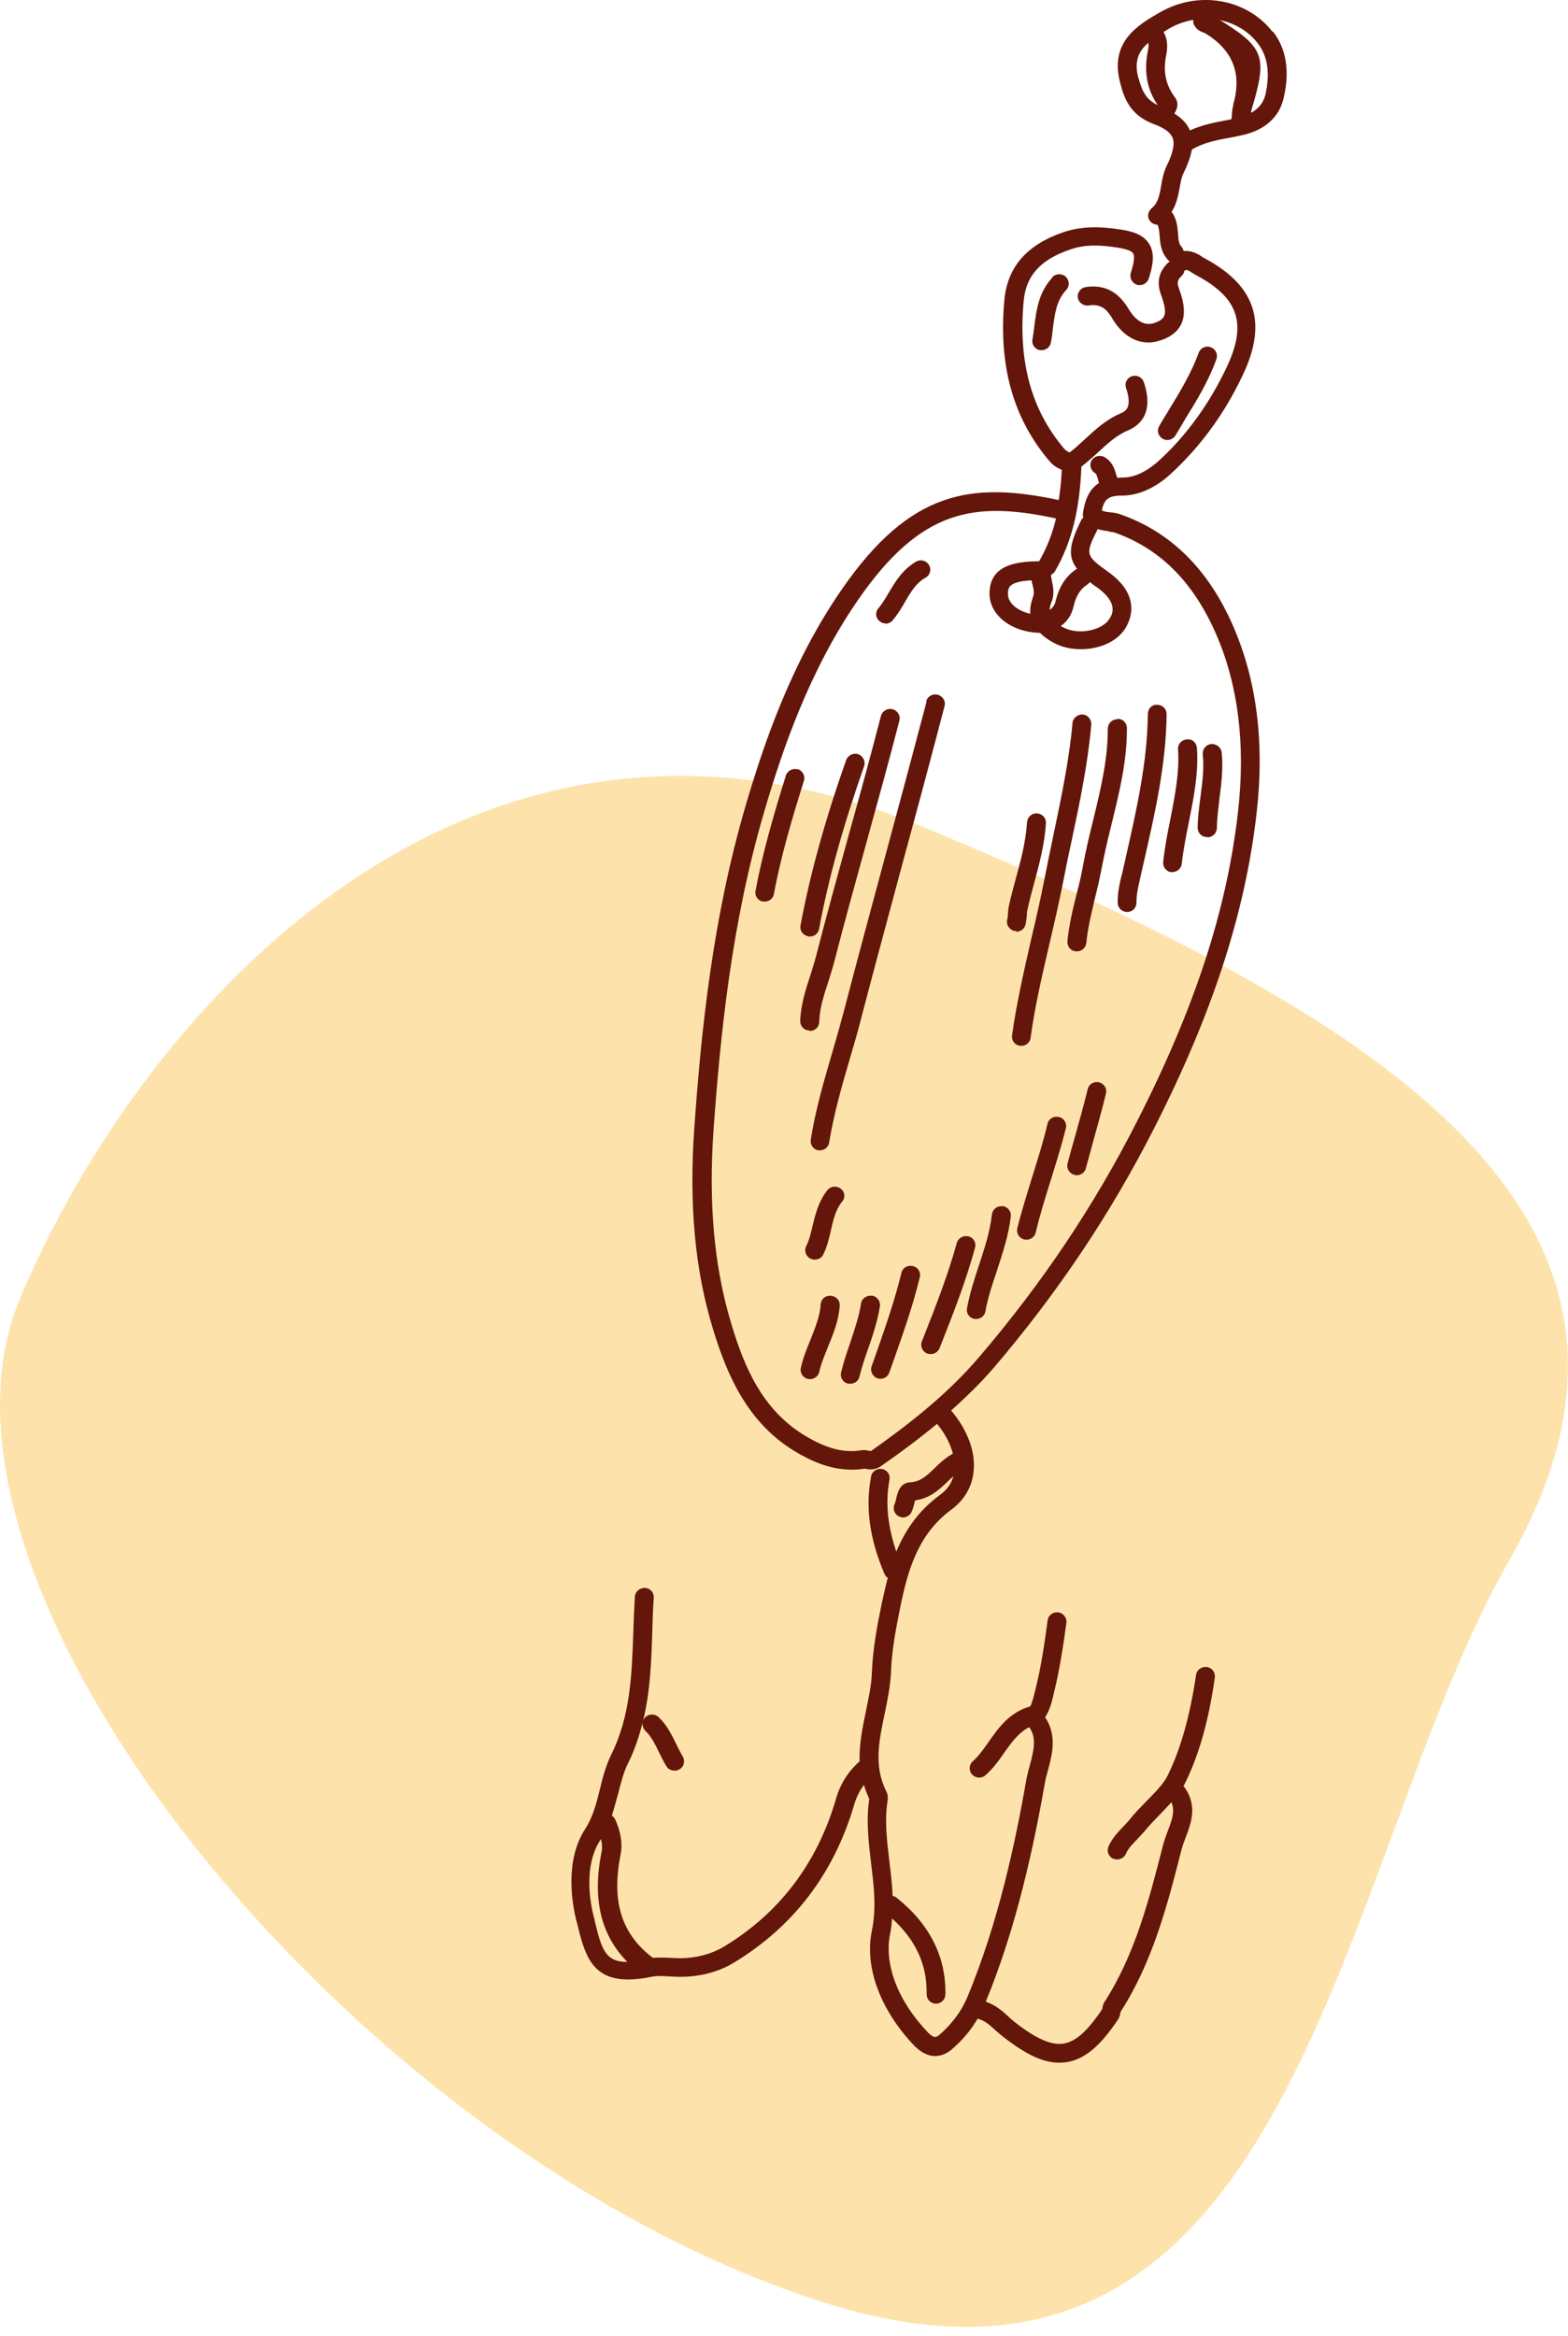
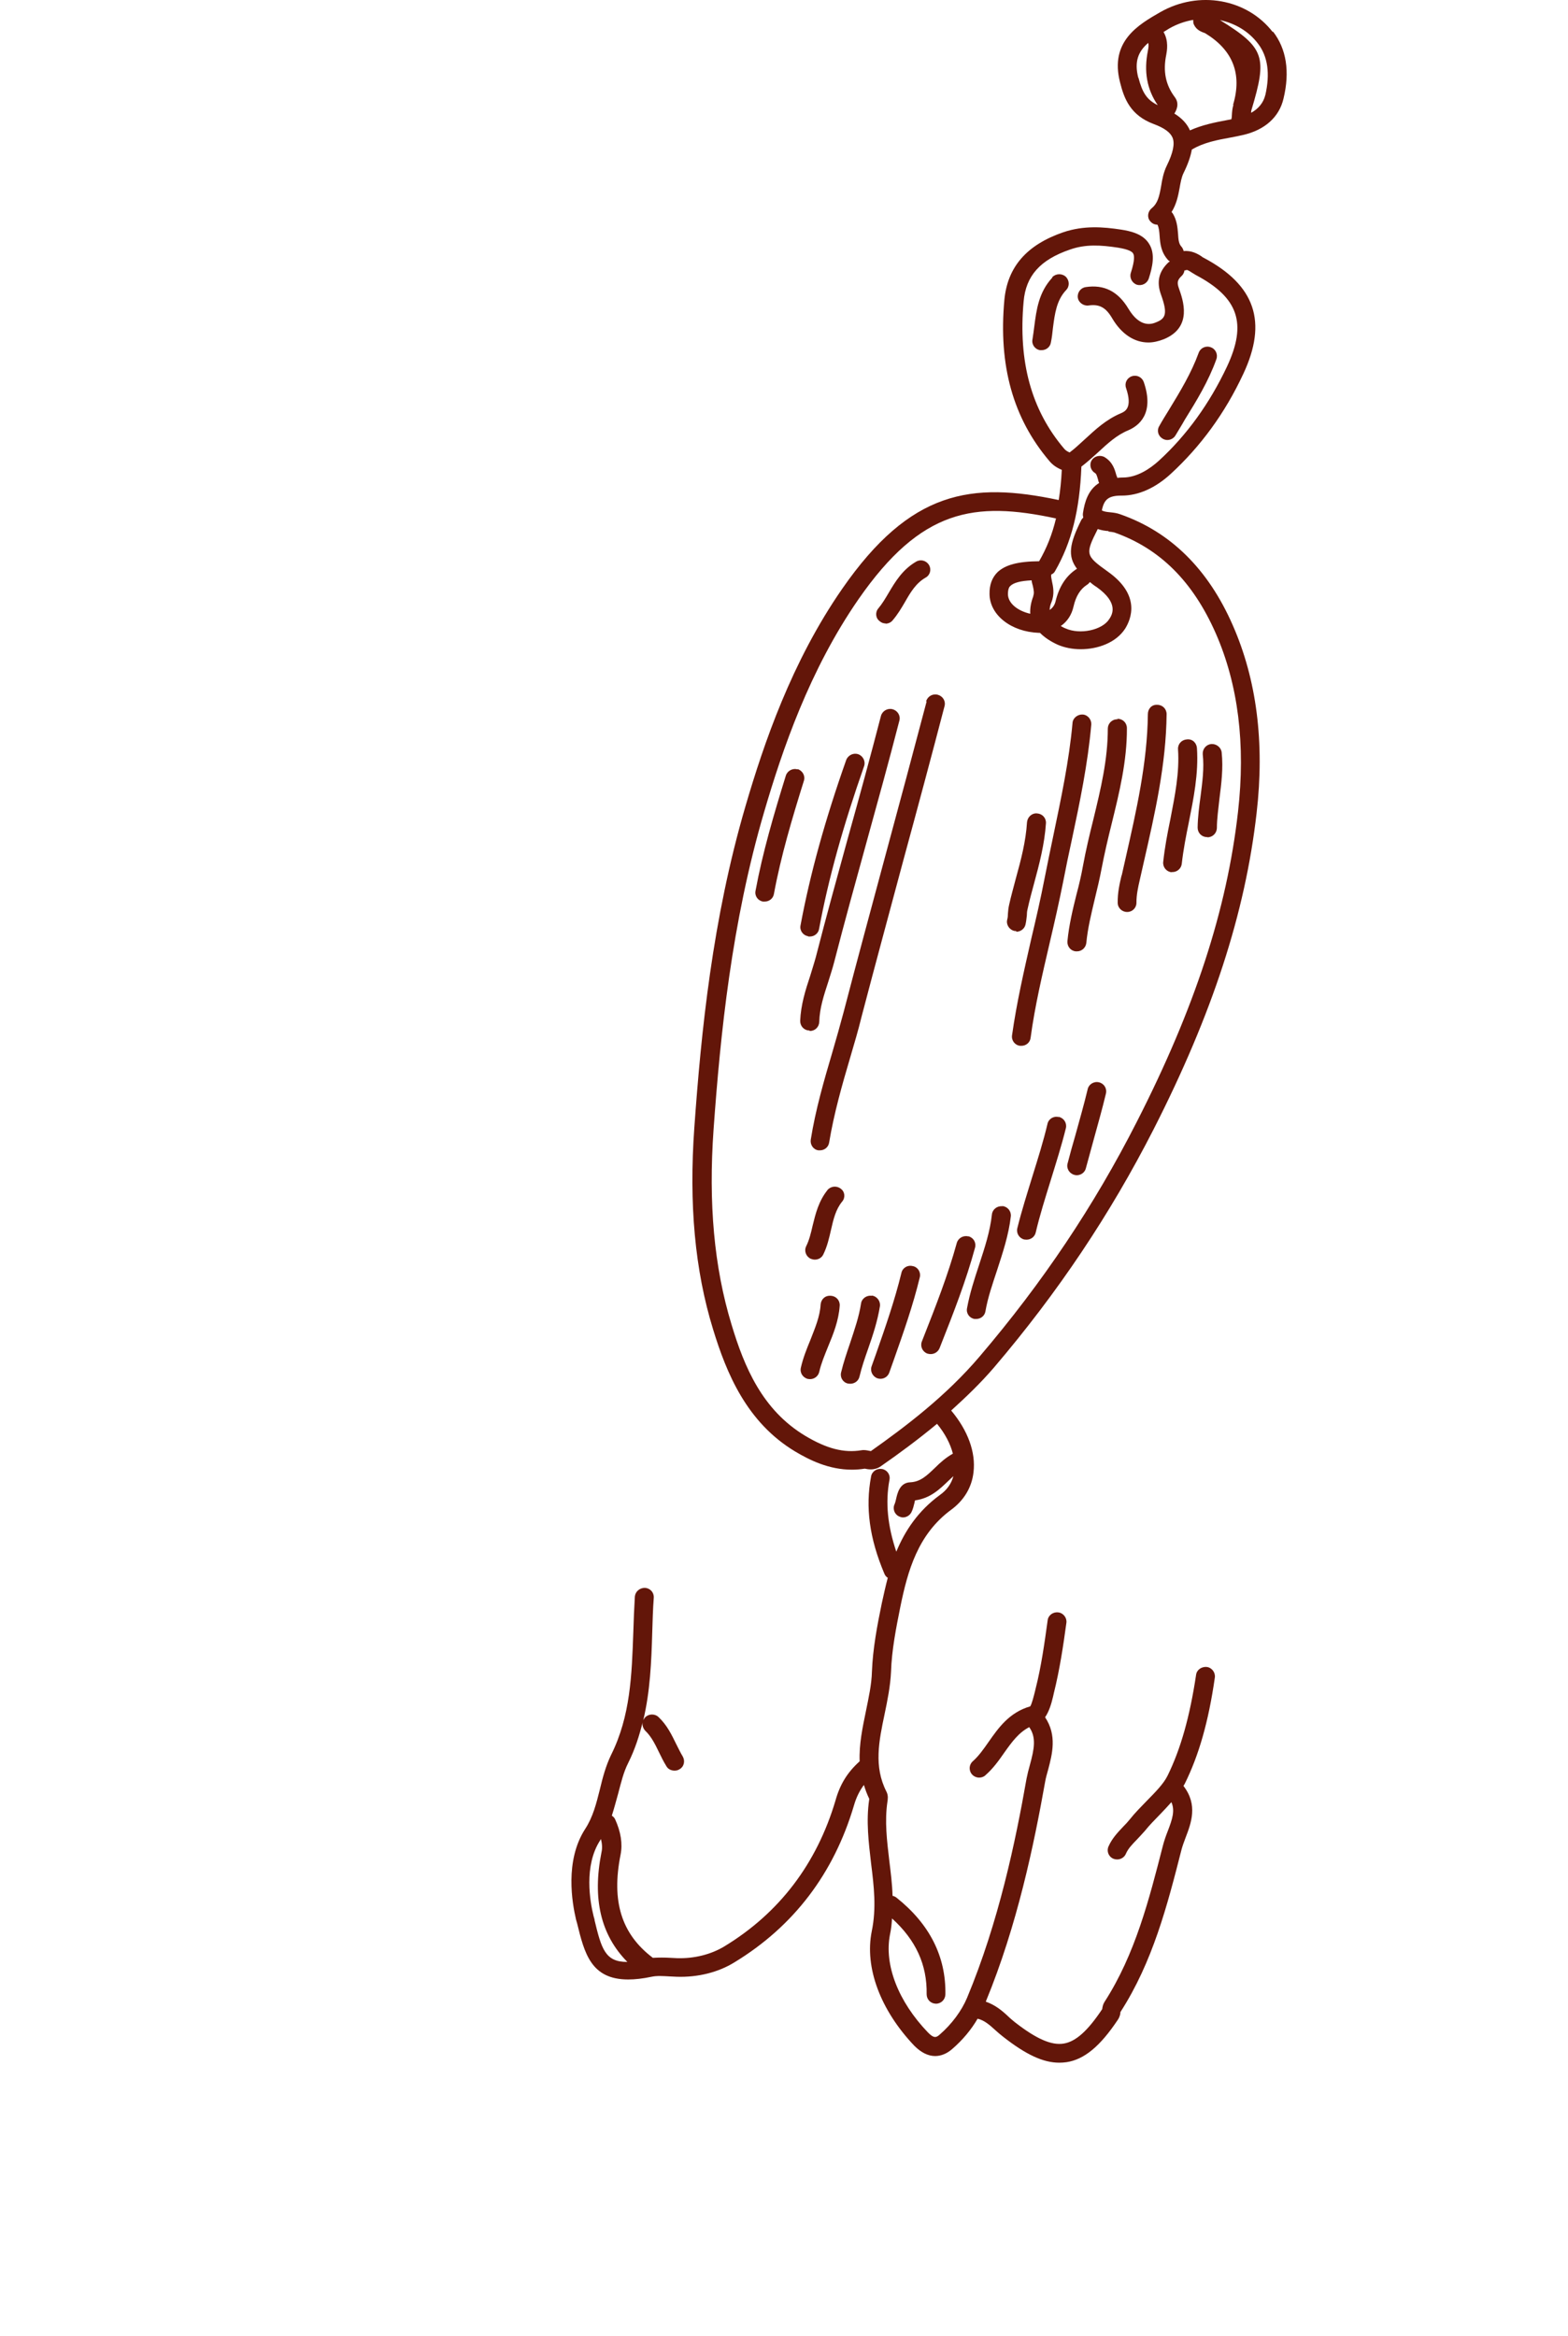
<svg xmlns="http://www.w3.org/2000/svg" width="92" height="137" viewBox="0 0 92 137" fill="none">
-   <path opacity="0.5" d="M48.548 135.105C76.168 143.755 78.378 109.325 88.548 91.525C100.238 71.085 80.548 59.385 54.058 48.465C27.568 37.545 8.318 59.145 1.168 76.175C-5.982 93.215 20.928 126.455 48.548 135.105Z" fill="#FDC958" />
  <path d="M47.509 60.467H47.519C47.819 60.467 48.059 60.237 48.069 59.927C48.089 59.127 48.339 58.377 48.599 57.577C48.719 57.187 48.849 56.797 48.949 56.407C49.549 54.077 50.189 51.767 50.829 49.447C51.489 47.057 52.149 44.677 52.769 42.267C52.849 41.977 52.669 41.677 52.369 41.597C52.079 41.517 51.769 41.697 51.689 41.987C51.069 44.377 50.419 46.757 49.749 49.147C49.109 51.477 48.469 53.787 47.869 56.127C47.769 56.497 47.649 56.857 47.539 57.227C47.259 58.067 46.989 58.927 46.949 59.877C46.949 60.187 47.179 60.437 47.489 60.437L47.509 60.467ZM48.739 75.997C48.399 75.977 48.179 76.207 48.149 76.507C48.109 77.217 47.829 77.867 47.549 78.587C47.339 79.097 47.119 79.637 46.989 80.217C46.919 80.517 47.109 80.807 47.409 80.877C47.449 80.877 47.499 80.887 47.529 80.887C47.779 80.887 48.009 80.717 48.069 80.457C48.179 79.967 48.379 79.497 48.579 78.997C48.889 78.247 49.209 77.467 49.269 76.577C49.289 76.267 49.059 76.017 48.749 75.997H48.739ZM51.149 75.997C50.849 75.957 50.559 76.157 50.519 76.457C50.399 77.237 50.139 77.977 49.879 78.767C49.689 79.327 49.489 79.907 49.349 80.497C49.279 80.787 49.459 81.087 49.759 81.147C49.799 81.147 49.849 81.157 49.889 81.157C50.139 81.157 50.369 80.997 50.429 80.737C50.559 80.187 50.739 79.667 50.939 79.097C51.219 78.297 51.489 77.477 51.629 76.607C51.669 76.317 51.459 76.027 51.159 75.987H51.149V75.997ZM47.419 54.927H47.519C47.789 54.927 48.019 54.737 48.059 54.477C48.609 51.517 49.479 48.407 50.699 44.937C50.799 44.657 50.639 44.337 50.359 44.237C50.079 44.137 49.759 44.287 49.649 44.577C48.409 48.087 47.529 51.267 46.969 54.277C46.909 54.567 47.109 54.857 47.409 54.907H47.419V54.927ZM48.569 69.777C48.029 70.437 47.849 71.197 47.679 71.887C47.579 72.327 47.479 72.737 47.299 73.097C47.169 73.367 47.289 73.697 47.569 73.827C47.649 73.857 47.729 73.877 47.809 73.877C48.019 73.877 48.219 73.767 48.309 73.567C48.539 73.097 48.649 72.607 48.759 72.127C48.899 71.507 49.039 70.927 49.409 70.477C49.609 70.247 49.579 69.897 49.329 69.717C49.089 69.527 48.739 69.567 48.549 69.797V69.777H48.569ZM61.739 16.287C60.939 17.147 60.809 18.197 60.689 19.117C60.659 19.377 60.619 19.637 60.579 19.907C60.519 20.197 60.719 20.487 61.019 20.537H61.119C61.389 20.537 61.619 20.347 61.659 20.087C61.719 19.807 61.749 19.517 61.779 19.237C61.889 18.397 61.989 17.607 62.559 17.007C62.769 16.787 62.749 16.437 62.529 16.227C62.309 16.027 61.949 16.037 61.739 16.257V16.277V16.287ZM68.209 25.727C68.299 25.777 68.399 25.807 68.489 25.807C68.679 25.807 68.869 25.707 68.969 25.537C69.149 25.227 69.339 24.937 69.509 24.627C70.199 23.517 70.909 22.357 71.369 21.067C71.469 20.787 71.329 20.467 71.039 20.367C70.749 20.257 70.429 20.407 70.329 20.697C69.899 21.877 69.259 22.937 68.569 24.067C68.379 24.377 68.189 24.677 68.019 24.987C67.859 25.247 67.949 25.577 68.219 25.727H68.209ZM54.369 41.137C53.579 44.117 52.789 47.087 51.979 50.067C51.149 53.157 50.309 56.247 49.499 59.357C49.289 60.147 49.069 60.917 48.839 61.707C48.349 63.367 47.849 65.087 47.569 66.847C47.529 67.137 47.719 67.427 48.019 67.467H48.109C48.379 67.467 48.609 67.277 48.649 67.007C48.929 65.317 49.409 63.627 49.889 62.007C50.119 61.217 50.359 60.427 50.549 59.637C51.359 56.547 52.199 53.457 53.029 50.357C53.839 47.387 54.639 44.407 55.419 41.417C55.499 41.117 55.319 40.827 55.019 40.747C54.719 40.667 54.419 40.847 54.339 41.137H54.359H54.369ZM51.959 36.577C52.119 36.577 52.279 36.507 52.379 36.377C52.669 36.037 52.889 35.667 53.099 35.307C53.429 34.727 53.749 34.197 54.309 33.877C54.579 33.727 54.659 33.397 54.509 33.137C54.349 32.877 54.019 32.787 53.759 32.937C52.959 33.397 52.529 34.117 52.149 34.757C51.949 35.097 51.759 35.417 51.539 35.677C51.339 35.907 51.369 36.257 51.619 36.437C51.719 36.527 51.849 36.567 51.969 36.567H51.959V36.577ZM53.549 74.257C53.249 74.177 52.949 74.367 52.889 74.657C52.499 76.257 51.949 77.837 51.409 79.377L51.139 80.137C51.039 80.417 51.199 80.737 51.479 80.837C51.539 80.857 51.599 80.867 51.659 80.867C51.889 80.867 52.099 80.727 52.179 80.497L52.449 79.737C52.999 78.177 53.569 76.567 53.969 74.907C54.039 74.617 53.859 74.317 53.559 74.257H53.549ZM46.799 45.127C46.509 45.037 46.199 45.207 46.109 45.487C45.409 47.747 44.749 49.977 44.329 52.247C44.269 52.547 44.469 52.827 44.769 52.877H44.869C45.139 52.877 45.369 52.687 45.409 52.427C45.819 50.207 46.469 48.027 47.169 45.787C47.259 45.507 47.089 45.197 46.799 45.107H46.789L46.799 45.127ZM70.849 49.107C71.149 49.107 71.389 48.867 71.399 48.567C71.399 47.997 71.489 47.437 71.549 46.847C71.659 45.977 71.779 45.057 71.679 44.127C71.649 43.837 71.369 43.617 71.069 43.637C70.769 43.667 70.549 43.927 70.569 44.237C70.659 45.047 70.549 45.857 70.439 46.717C70.359 47.307 70.279 47.917 70.269 48.537C70.269 48.847 70.499 49.087 70.809 49.097H70.829L70.849 49.107ZM68.729 51.147H68.789C69.069 51.147 69.309 50.937 69.339 50.657C69.429 49.847 69.589 49.027 69.749 48.247C70.029 46.837 70.329 45.387 70.229 43.877C70.209 43.587 69.979 43.327 69.639 43.367C69.329 43.387 69.099 43.637 69.119 43.947C69.209 45.327 68.939 46.647 68.669 48.047C68.499 48.867 68.339 49.707 68.249 50.557C68.219 50.857 68.439 51.127 68.739 51.157L68.729 51.147ZM65.549 42.187C65.239 42.187 64.999 42.437 64.999 42.737C64.999 44.547 64.589 46.257 64.149 48.067C63.929 48.947 63.709 49.867 63.539 50.797C63.439 51.357 63.309 51.907 63.159 52.467C62.939 53.347 62.719 54.267 62.629 55.207C62.609 55.517 62.829 55.777 63.129 55.797H63.189C63.479 55.797 63.709 55.577 63.739 55.297C63.819 54.437 64.029 53.597 64.239 52.707C64.379 52.127 64.519 51.557 64.629 50.967C64.799 50.077 65.009 49.177 65.229 48.297C65.669 46.507 66.129 44.647 66.119 42.707C66.119 42.397 65.879 42.157 65.569 42.157V42.177L65.549 42.187ZM74.689 1.897C73.179 -0.073 70.339 -0.583 68.069 0.717C66.819 1.437 65.089 2.417 65.719 4.837C65.959 5.797 66.329 6.767 67.699 7.277C68.319 7.507 68.669 7.767 68.799 8.077C68.939 8.427 68.829 8.967 68.459 9.717C68.269 10.107 68.189 10.517 68.129 10.907C68.019 11.527 67.929 11.927 67.569 12.217C67.339 12.407 67.289 12.757 67.489 12.977C67.599 13.107 67.739 13.177 67.909 13.177C67.999 13.337 68.019 13.567 68.039 13.837C68.069 14.277 68.119 14.807 68.549 15.267C68.569 15.297 68.619 15.307 68.639 15.337C68.619 15.347 68.599 15.357 68.569 15.377C67.989 15.917 67.849 16.537 68.119 17.277C68.519 18.387 68.399 18.677 67.849 18.897C67.619 18.997 66.909 19.277 66.209 18.107C65.599 17.087 64.779 16.677 63.709 16.837C63.409 16.877 63.199 17.157 63.239 17.457C63.279 17.747 63.579 17.957 63.869 17.917C64.499 17.827 64.879 18.027 65.249 18.657C65.799 19.597 66.559 20.087 67.379 20.087C67.669 20.087 67.969 20.017 68.279 19.897C69.999 19.197 69.409 17.587 69.169 16.907C69.049 16.567 69.079 16.417 69.349 16.167C69.439 16.077 69.479 15.967 69.499 15.857C69.529 15.857 69.569 15.857 69.609 15.837C69.649 15.817 69.749 15.867 69.929 15.987C70.009 16.037 70.089 16.087 70.159 16.127C72.669 17.457 73.179 18.967 71.989 21.507C70.969 23.667 69.629 25.527 67.989 27.027C67.489 27.477 66.729 28.007 65.879 28.007H65.849C65.749 28.007 65.659 28.017 65.559 28.027C65.539 27.977 65.529 27.927 65.499 27.867C65.409 27.537 65.289 27.107 64.819 26.817C64.569 26.667 64.219 26.737 64.059 26.987C63.899 27.237 63.979 27.577 64.239 27.737C64.329 27.787 64.359 27.897 64.429 28.137C64.439 28.207 64.459 28.267 64.489 28.327C63.859 28.717 63.639 29.417 63.539 30.107C63.529 30.197 63.539 30.277 63.559 30.357C63.519 30.397 63.469 30.447 63.439 30.507C62.749 31.887 62.629 32.617 63.189 33.357C62.559 33.757 62.139 34.397 61.929 35.287C61.869 35.517 61.749 35.657 61.589 35.777C61.589 35.627 61.629 35.467 61.689 35.327C61.889 34.837 61.789 34.397 61.719 34.077C61.689 33.917 61.659 33.797 61.679 33.697C61.779 33.657 61.859 33.587 61.909 33.487C62.869 31.817 63.349 29.927 63.449 27.367C63.789 27.107 64.109 26.817 64.419 26.537C64.979 26.017 65.519 25.517 66.199 25.237C66.809 24.977 67.749 24.267 67.109 22.407C67.009 22.127 66.709 21.967 66.409 22.067C66.119 22.167 65.969 22.467 66.069 22.757C66.469 23.937 65.999 24.137 65.769 24.237C64.909 24.597 64.279 25.187 63.669 25.747C63.359 26.027 63.069 26.307 62.759 26.537C62.589 26.467 62.509 26.397 62.439 26.317C60.509 24.047 59.739 21.217 60.059 17.687C60.189 16.177 61.029 15.237 62.779 14.637C63.689 14.317 64.569 14.367 65.609 14.527C66.219 14.627 66.419 14.757 66.479 14.857C66.559 14.977 66.589 15.257 66.349 16.007C66.259 16.287 66.419 16.597 66.699 16.697C66.999 16.787 67.299 16.627 67.399 16.347C67.619 15.667 67.799 14.887 67.419 14.297C67.069 13.727 66.359 13.557 65.779 13.467C64.729 13.307 63.599 13.217 62.399 13.617C60.239 14.357 59.109 15.657 58.929 17.597C58.579 21.447 59.439 24.527 61.569 27.037C61.759 27.267 61.989 27.427 62.299 27.557C62.269 28.187 62.209 28.777 62.119 29.327C56.979 28.237 53.419 28.767 49.419 34.527C46.449 38.807 44.819 43.597 43.739 47.287C41.799 53.907 41.139 60.517 40.739 66.127C40.419 70.617 40.769 74.497 41.839 77.967C42.629 80.547 43.809 83.417 46.649 85.127C47.509 85.637 48.629 86.197 49.989 86.197C50.229 86.197 50.489 86.177 50.739 86.137C50.929 86.177 51.299 86.257 51.679 85.997C52.729 85.267 53.859 84.437 54.979 83.507C55.449 84.077 55.759 84.677 55.909 85.257C55.499 85.487 55.169 85.777 54.859 86.087C54.379 86.547 54.009 86.907 53.409 86.937C52.779 86.957 52.649 87.607 52.579 87.907C52.559 88.007 52.519 88.147 52.499 88.197C52.359 88.467 52.469 88.797 52.729 88.927C52.809 88.967 52.899 88.997 52.979 88.997C53.179 88.997 53.369 88.887 53.469 88.707C53.569 88.517 53.609 88.317 53.659 88.127C53.659 88.087 53.679 88.037 53.689 87.997C54.589 87.877 55.139 87.337 55.639 86.857C55.739 86.757 55.839 86.677 55.939 86.577C55.819 87.027 55.549 87.397 55.139 87.687C53.869 88.617 53.099 89.777 52.589 91.007C52.079 89.487 51.939 88.127 52.189 86.787C52.249 86.487 52.049 86.207 51.749 86.157C51.449 86.107 51.159 86.297 51.109 86.597C50.769 88.397 51.009 90.217 51.889 92.297C51.929 92.397 51.999 92.487 52.089 92.537C51.959 93.027 51.849 93.527 51.739 94.027C51.469 95.327 51.209 96.707 51.159 98.047C51.139 98.797 50.969 99.557 50.809 100.347C50.609 101.317 50.399 102.307 50.439 103.307C50.429 103.317 50.409 103.317 50.399 103.337C49.709 103.967 49.279 104.667 49.019 105.607C47.919 109.307 45.729 112.197 42.499 114.157C41.719 114.627 40.739 114.877 39.729 114.847L39.339 114.827C38.999 114.807 38.649 114.807 38.299 114.827C38.299 114.827 38.289 114.807 38.279 114.807C36.459 113.417 35.869 111.507 36.409 108.787C36.539 108.147 36.429 107.437 36.089 106.697C36.049 106.607 35.979 106.547 35.899 106.487C36.039 106.047 36.149 105.627 36.269 105.197C36.439 104.557 36.579 103.947 36.859 103.397C37.259 102.597 37.519 101.777 37.719 100.957C37.659 101.137 37.719 101.357 37.859 101.507C38.209 101.837 38.439 102.297 38.669 102.777C38.799 103.047 38.939 103.327 39.099 103.587C39.199 103.767 39.389 103.847 39.579 103.847C39.679 103.847 39.779 103.827 39.869 103.767C40.139 103.617 40.209 103.277 40.059 103.017C39.919 102.787 39.809 102.547 39.679 102.297C39.409 101.747 39.139 101.177 38.639 100.707C38.419 100.497 38.059 100.507 37.849 100.727C37.809 100.787 37.759 100.837 37.739 100.907C38.149 99.197 38.219 97.457 38.269 95.747C38.289 95.067 38.309 94.377 38.359 93.707C38.379 93.397 38.149 93.147 37.839 93.127C37.539 93.127 37.279 93.337 37.249 93.637C37.209 94.327 37.179 95.027 37.159 95.717C37.069 98.257 36.989 100.647 35.859 102.917C35.539 103.577 35.359 104.267 35.199 104.937C34.989 105.767 34.799 106.557 34.329 107.277C33.129 109.137 33.569 111.607 33.799 112.587L33.859 112.797C34.289 114.547 34.669 116.097 36.859 116.097C37.259 116.097 37.709 116.047 38.229 115.937C38.549 115.867 38.919 115.897 39.289 115.917C39.429 115.917 39.569 115.937 39.709 115.937C40.949 115.977 42.149 115.677 43.099 115.087C46.579 112.967 48.919 109.877 50.099 105.907C50.239 105.417 50.429 105.037 50.689 104.687C50.769 104.957 50.869 105.227 50.999 105.497V105.537C50.809 106.817 50.969 108.067 51.109 109.287C51.279 110.637 51.429 111.917 51.149 113.267C50.719 115.397 51.659 117.897 53.649 119.987C54.039 120.377 54.449 120.587 54.869 120.587C55.209 120.587 55.569 120.447 55.889 120.157C56.479 119.647 56.989 119.037 57.359 118.397C57.749 118.487 58.059 118.757 58.409 119.077C58.549 119.207 58.709 119.337 58.859 119.457C60.199 120.507 61.209 120.977 62.149 120.977C62.289 120.977 62.439 120.967 62.579 120.947C63.619 120.787 64.549 120.017 65.589 118.457C65.709 118.277 65.739 118.107 65.739 118.007C67.629 115.077 68.489 111.757 69.319 108.497C69.379 108.267 69.469 108.027 69.559 107.787C69.889 106.927 70.299 105.857 69.439 104.747C69.459 104.707 69.479 104.667 69.509 104.627C70.339 102.957 70.909 100.977 71.279 98.387C71.319 98.097 71.109 97.807 70.809 97.767C70.509 97.737 70.219 97.927 70.179 98.227C69.809 100.687 69.279 102.567 68.509 104.137C68.269 104.627 67.789 105.107 67.279 105.627C66.949 105.967 66.589 106.327 66.289 106.707C66.169 106.857 66.039 106.997 65.889 107.147C65.589 107.467 65.249 107.817 65.039 108.297C64.919 108.567 65.039 108.897 65.329 109.017C65.409 109.047 65.469 109.057 65.549 109.057C65.759 109.057 65.969 108.937 66.059 108.727C66.189 108.417 66.439 108.167 66.699 107.897C66.849 107.737 67.019 107.557 67.169 107.387C67.439 107.047 67.769 106.717 68.079 106.397C68.299 106.167 68.519 105.937 68.729 105.697C68.949 106.187 68.789 106.687 68.519 107.387C68.409 107.667 68.309 107.947 68.229 108.257C67.429 111.377 66.609 114.617 64.809 117.407C64.719 117.547 64.689 117.687 64.669 117.837C63.809 119.127 63.109 119.747 62.399 119.857C61.689 119.967 60.809 119.587 59.539 118.597C59.409 118.487 59.269 118.377 59.149 118.257C58.799 117.927 58.389 117.587 57.839 117.397C59.689 112.917 60.669 108.167 61.319 104.517C61.359 104.277 61.429 104.037 61.499 103.787C61.739 102.877 62.029 101.777 61.319 100.717C61.549 100.387 61.689 99.927 61.789 99.497L61.829 99.317C62.179 97.917 62.389 96.497 62.569 95.177C62.609 94.887 62.389 94.597 62.089 94.567C61.789 94.527 61.499 94.737 61.469 95.037C61.289 96.337 61.099 97.727 60.759 99.057L60.719 99.227C60.659 99.457 60.549 99.917 60.449 100.077C59.209 100.437 58.579 101.347 58.009 102.157C57.709 102.587 57.429 102.987 57.079 103.297C56.849 103.497 56.829 103.847 57.039 104.077C57.149 104.197 57.309 104.257 57.449 104.257C57.579 104.257 57.719 104.217 57.819 104.117C58.269 103.727 58.609 103.247 58.929 102.787C59.369 102.167 59.769 101.617 60.389 101.297C60.809 101.897 60.689 102.557 60.429 103.507C60.349 103.787 60.279 104.067 60.229 104.327C59.589 107.977 58.599 112.727 56.739 117.177C56.419 117.937 55.849 118.707 55.149 119.317C54.949 119.497 54.809 119.577 54.449 119.207C52.699 117.387 51.869 115.237 52.219 113.457C52.289 113.137 52.319 112.827 52.339 112.517C53.739 113.787 54.399 115.237 54.369 116.957C54.369 117.267 54.599 117.507 54.909 117.517H54.919C55.219 117.517 55.459 117.277 55.469 116.977C55.509 114.757 54.549 112.847 52.599 111.297C52.529 111.237 52.439 111.207 52.369 111.187C52.349 110.487 52.259 109.797 52.179 109.137C52.039 107.947 51.899 106.817 52.069 105.667C52.089 105.537 52.129 105.307 52.009 105.077C51.259 103.607 51.569 102.117 51.899 100.547C52.069 99.737 52.239 98.897 52.279 98.057C52.319 96.787 52.579 95.467 52.829 94.227C53.259 92.137 53.849 89.987 55.809 88.547C56.559 87.997 57.019 87.237 57.119 86.347C57.259 85.177 56.789 83.897 55.809 82.727C56.669 81.947 57.529 81.127 58.319 80.207C62.079 75.797 65.139 71.217 67.679 66.247C71.139 59.457 73.059 53.557 73.729 47.687C74.209 43.547 73.729 39.847 72.329 36.667C70.889 33.377 68.679 31.197 65.739 30.167C65.529 30.087 65.329 30.067 65.149 30.047C64.939 30.027 64.779 30.007 64.649 29.937C64.779 29.297 65.029 29.067 65.799 29.067H65.829C66.789 29.067 67.789 28.627 68.699 27.787C70.439 26.187 71.879 24.227 72.949 21.927C74.379 18.877 73.649 16.727 70.639 15.127C70.599 15.107 70.539 15.077 70.499 15.037C70.289 14.897 69.909 14.677 69.449 14.727C69.429 14.637 69.389 14.557 69.329 14.477C69.169 14.317 69.139 14.077 69.119 13.697C69.089 13.327 69.049 12.907 68.809 12.517C68.789 12.487 68.769 12.477 68.739 12.437C69.029 11.977 69.129 11.477 69.209 11.037C69.269 10.707 69.319 10.397 69.449 10.137C69.699 9.627 69.859 9.177 69.929 8.767C69.929 8.767 69.949 8.767 69.959 8.757C70.609 8.367 71.419 8.207 72.199 8.067C72.439 8.027 72.699 7.967 72.929 7.917C74.209 7.627 75.059 6.867 75.309 5.777C75.689 4.197 75.479 2.867 74.689 1.847L74.669 1.887L74.689 1.897ZM66.789 4.567C66.539 3.607 66.789 3.017 67.369 2.517C67.399 2.607 67.399 2.747 67.349 2.987C67.109 4.187 67.289 5.237 67.929 6.167C67.279 5.857 67.019 5.407 66.799 4.567H66.789ZM34.889 112.597L34.829 112.387C34.619 111.547 34.239 109.427 35.219 107.927C35.229 107.907 35.239 107.887 35.259 107.857C35.329 108.127 35.349 108.407 35.289 108.647C34.749 111.367 35.249 113.487 36.809 115.067C35.509 115.077 35.289 114.307 34.879 112.597H34.889ZM62.989 35.567C63.129 34.957 63.389 34.547 63.779 34.297C63.849 34.257 63.899 34.197 63.949 34.137C64.069 34.237 64.189 34.337 64.339 34.427C65.679 35.377 65.249 36.067 65.079 36.317C64.669 36.957 63.369 37.237 62.519 36.857C62.409 36.817 62.319 36.757 62.239 36.717C62.629 36.447 62.879 36.057 62.989 35.567ZM65.039 31.177C65.169 31.187 65.289 31.207 65.379 31.227C68.049 32.167 69.989 34.097 71.329 37.137C72.649 40.137 73.089 43.657 72.639 47.607C71.989 53.357 70.099 59.137 66.699 65.797C64.199 70.707 61.189 75.207 57.479 79.557C55.499 81.887 53.119 83.677 51.099 85.107C51.099 85.107 51.029 85.097 50.989 85.087C50.879 85.067 50.719 85.027 50.549 85.057C49.509 85.227 48.509 84.967 47.239 84.207C44.729 82.697 43.669 80.177 42.919 77.677C41.899 74.327 41.559 70.577 41.869 66.217C42.269 60.677 42.919 54.137 44.839 47.607C45.899 43.987 47.489 39.307 50.369 35.147C54.049 29.847 57.169 29.377 61.959 30.407C61.739 31.337 61.409 32.157 60.969 32.917C59.729 32.927 58.989 33.127 58.529 33.557C58.209 33.877 58.049 34.297 58.059 34.837C58.069 36.067 59.319 37.057 60.949 37.117H61.019C61.289 37.387 61.629 37.617 62.069 37.817C62.469 37.987 62.929 38.077 63.409 38.077C64.429 38.077 65.489 37.687 66.019 36.867C66.359 36.317 66.959 34.907 64.989 33.517C63.689 32.587 63.659 32.507 64.409 31.027C64.639 31.107 64.859 31.137 65.049 31.147L65.029 31.177H65.039ZM60.629 34.967C60.489 35.327 60.429 35.677 60.449 35.997C59.699 35.827 59.149 35.377 59.139 34.857C59.139 34.537 59.219 34.417 59.279 34.367C59.469 34.177 59.879 34.067 60.529 34.037C60.539 34.147 60.569 34.257 60.599 34.357C60.659 34.627 60.689 34.797 60.619 34.967H60.629ZM72.369 6.147C72.299 6.377 72.289 6.577 72.279 6.747C72.279 6.837 72.269 6.907 72.249 6.997C72.159 7.017 72.069 7.027 71.979 7.047C71.289 7.177 70.529 7.327 69.819 7.647C69.649 7.257 69.339 6.927 68.899 6.657L68.919 6.637C69.009 6.487 69.229 6.087 68.929 5.697C68.389 4.977 68.229 4.177 68.429 3.207C68.469 2.987 68.579 2.397 68.269 1.877C68.379 1.807 68.489 1.747 68.609 1.667C69.049 1.417 69.529 1.247 70.009 1.167C70.009 1.257 70.009 1.357 70.049 1.437C70.199 1.767 70.489 1.867 70.709 1.947C72.339 2.937 72.889 4.337 72.349 6.147H72.369ZM74.239 5.577C74.129 6.027 73.839 6.377 73.409 6.617C73.409 6.567 73.409 6.497 73.429 6.447C74.359 3.347 74.219 2.807 71.579 1.177C72.449 1.367 73.249 1.817 73.809 2.557C74.389 3.307 74.529 4.327 74.239 5.587V5.577ZM56.819 72.517C56.519 72.437 56.219 72.617 56.139 72.897C55.619 74.787 54.889 76.647 54.179 78.447L54.089 78.677C53.979 78.957 54.119 79.277 54.409 79.387C54.479 79.407 54.539 79.417 54.609 79.417C54.829 79.417 55.039 79.287 55.129 79.067L55.219 78.837C55.939 77.017 56.679 75.127 57.209 73.177C57.289 72.877 57.119 72.587 56.819 72.507H56.809L56.819 72.517ZM65.809 51.327C65.689 51.837 65.569 52.367 65.579 52.947C65.579 53.247 65.829 53.487 66.129 53.487H66.139C66.449 53.487 66.689 53.237 66.679 52.927C66.679 52.487 66.769 52.057 66.879 51.587L67.119 50.527C67.759 47.727 68.419 44.847 68.449 41.887C68.449 41.577 68.209 41.337 67.899 41.337C67.569 41.317 67.349 41.577 67.349 41.887C67.319 44.737 66.669 47.567 66.049 50.307L65.809 51.367V51.337V51.327ZM64.479 63.477C64.179 63.407 63.879 63.597 63.819 63.877C63.599 64.797 63.339 65.697 63.089 66.607C62.929 67.157 62.779 67.687 62.639 68.237C62.559 68.527 62.739 68.827 63.039 68.907C63.079 68.917 63.129 68.927 63.179 68.927C63.419 68.927 63.649 68.767 63.709 68.527C63.849 67.987 64.009 67.457 64.149 66.917C64.399 65.997 64.669 65.067 64.889 64.137C64.959 63.837 64.779 63.547 64.479 63.477ZM58.809 70.747C58.499 70.717 58.229 70.937 58.199 71.227C58.089 72.237 57.779 73.167 57.449 74.177C57.179 74.997 56.899 75.847 56.739 76.727C56.679 77.027 56.879 77.307 57.179 77.357H57.279C57.549 77.357 57.779 77.167 57.819 76.907C57.959 76.097 58.229 75.327 58.499 74.507C58.829 73.487 59.179 72.457 59.309 71.337C59.339 71.037 59.119 70.767 58.819 70.737H58.809V70.747ZM59.629 54.647C59.869 54.647 60.109 54.487 60.169 54.227C60.209 54.057 60.229 53.867 60.249 53.687C60.249 53.567 60.259 53.447 60.289 53.327C60.399 52.827 60.529 52.337 60.669 51.827C60.979 50.687 61.289 49.507 61.369 48.287C61.389 47.977 61.159 47.727 60.849 47.707C60.549 47.677 60.289 47.917 60.259 48.217C60.189 49.347 59.909 50.417 59.599 51.537C59.469 52.047 59.319 52.557 59.209 53.067C59.169 53.237 59.149 53.417 59.139 53.577C59.139 53.697 59.129 53.817 59.099 53.927C59.019 54.217 59.209 54.517 59.499 54.597C59.539 54.597 59.589 54.607 59.629 54.607V54.627V54.647ZM59.929 61.337C60.209 61.337 60.439 61.137 60.469 60.867C60.719 58.997 61.169 57.107 61.589 55.297C61.869 54.107 62.139 52.917 62.379 51.717C62.539 50.887 62.709 50.067 62.889 49.247C63.359 47.047 63.829 44.777 64.029 42.497C64.049 42.207 63.829 41.927 63.529 41.907C63.239 41.887 62.949 42.107 62.929 42.397C62.729 44.627 62.249 46.867 61.799 49.027C61.619 49.857 61.459 50.687 61.289 51.517C61.059 52.707 60.789 53.877 60.509 55.057C60.089 56.907 59.649 58.807 59.379 60.727C59.339 61.027 59.549 61.307 59.859 61.337H59.939H59.929ZM62.119 65.517C61.819 65.437 61.519 65.627 61.459 65.917C61.219 66.937 60.899 67.947 60.589 68.947C60.279 69.957 59.949 70.987 59.689 72.037C59.619 72.327 59.799 72.627 60.099 72.697C60.139 72.697 60.189 72.707 60.229 72.707C60.479 72.707 60.709 72.547 60.769 72.287C61.009 71.267 61.329 70.257 61.639 69.257C61.949 68.247 62.279 67.217 62.539 66.167C62.609 65.877 62.429 65.577 62.129 65.507H62.119V65.517Z" fill="#631609" />
</svg>